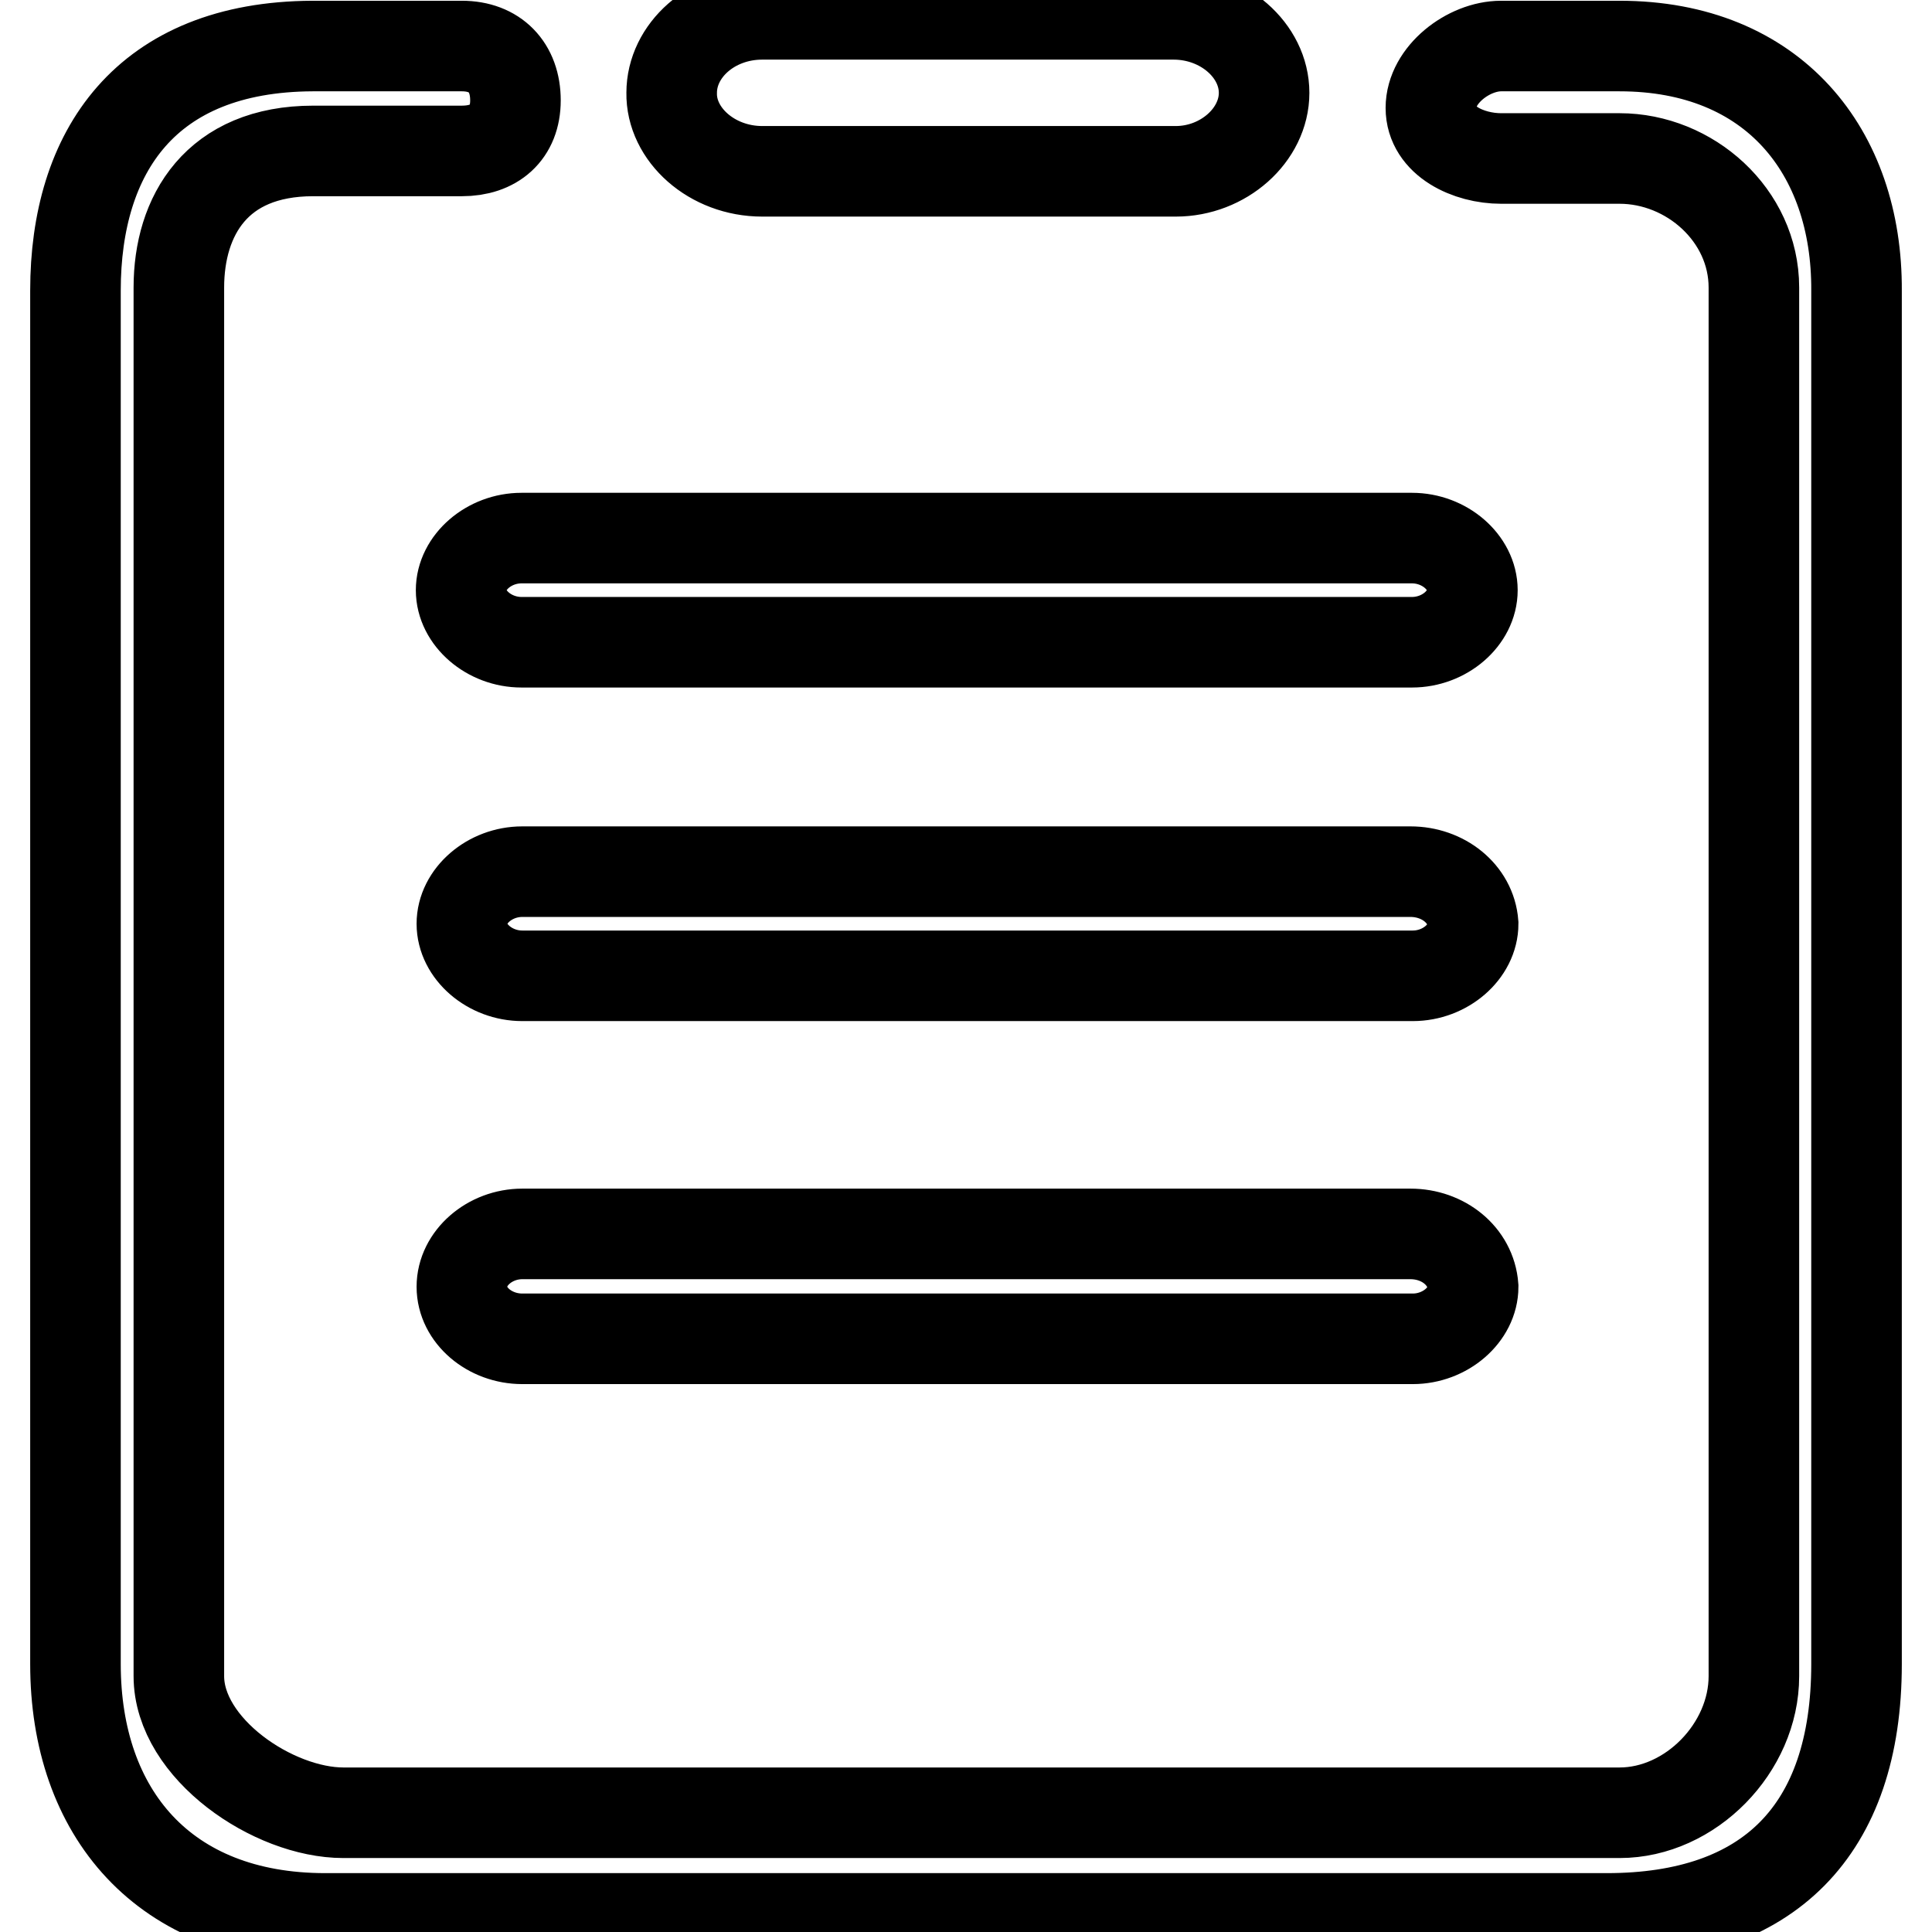
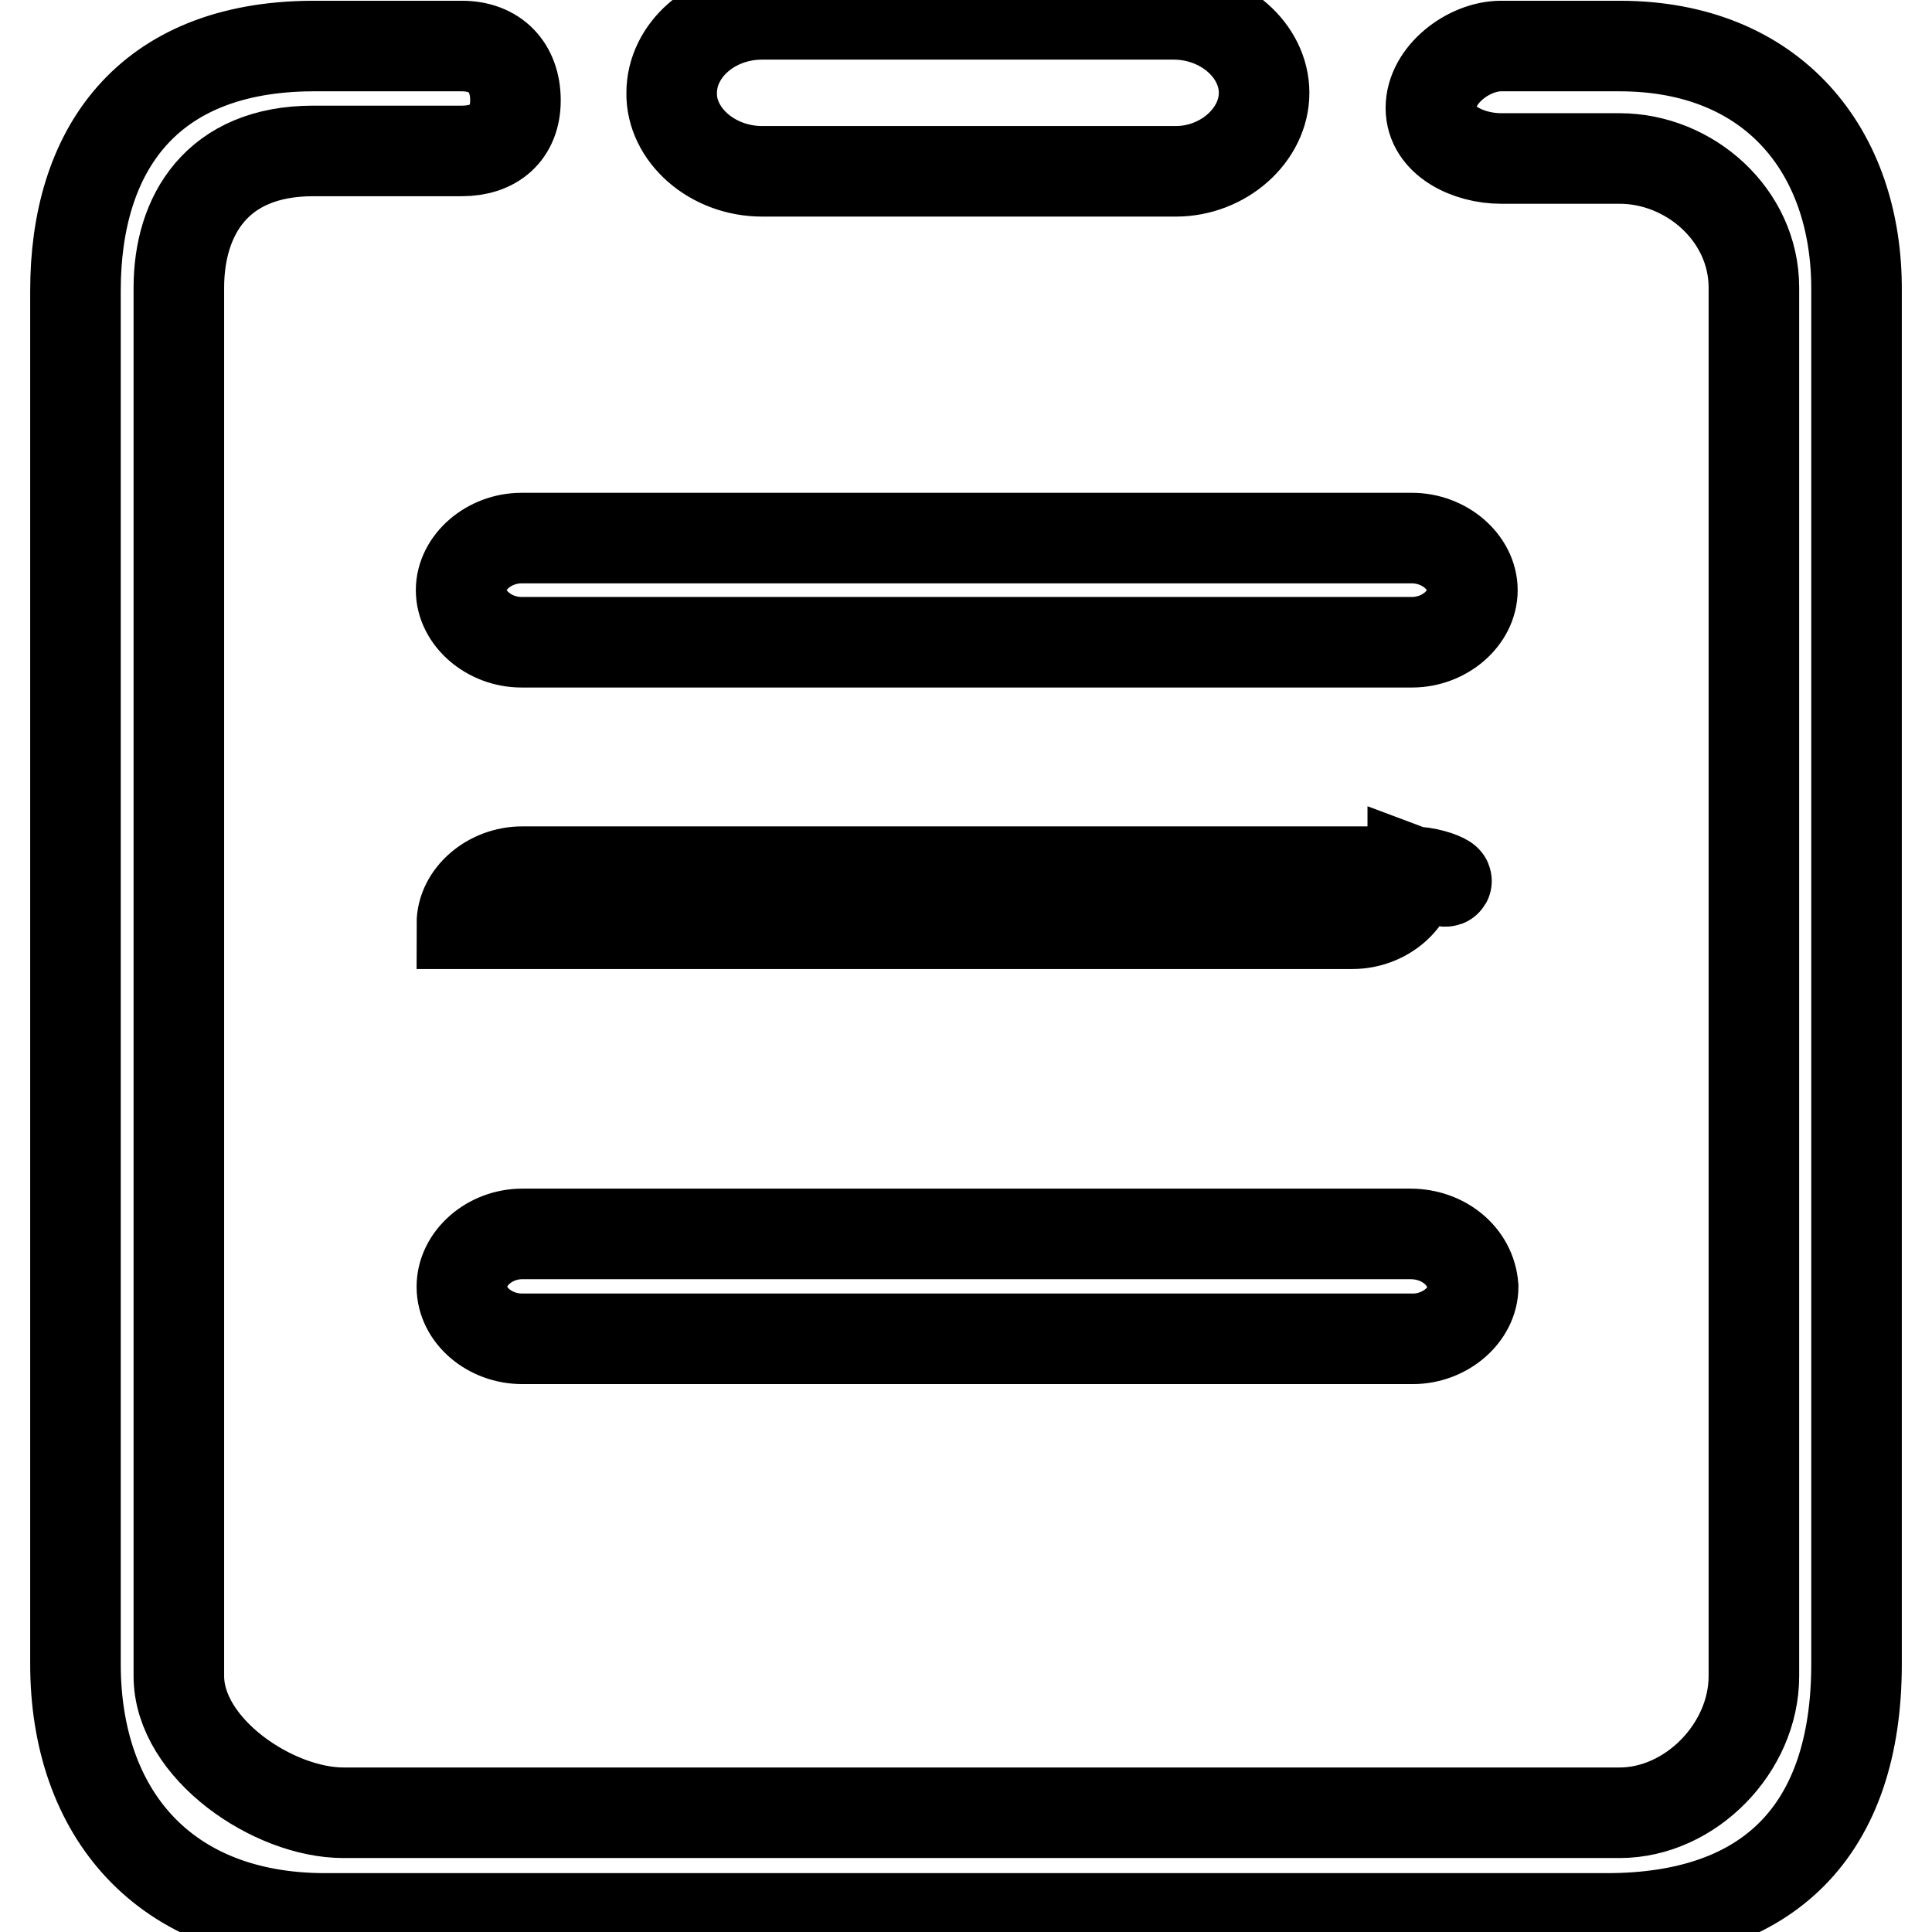
<svg xmlns="http://www.w3.org/2000/svg" version="1.1" x="0px" y="0px" viewBox="0 0 256 256" enable-background="new 0 0 256 256" xml:space="preserve">
  <g>
-     <path stroke-width="12" fill-opacity="0" stroke="#000000" d="M214.6,6.1h-15.7c-4.3,0-9.3,3.8-9.3,8.2c0,4.4,5,6.7,9.3,6.7h15.7c9.3,0,17.8,7.5,17.8,17.1v184 c0,9.5-8.4,18.1-17.8,18.1H45.5c-9.3,0-21.8-8.5-21.8-18.1v-184c0-9.5,5-18.1,17.8-18.1h19.7c4.3,0,7.1-2.4,7.1-6.7 c0-4.4-2.7-7.2-7.1-7.2H41.4C19.3,6.2,10,20.1,10,38.5v182c0,19.7,11.7,33.7,33.1,33.7h169.8c21.4,0,33.1-11.6,33.1-33.7v-182 C246.1,20.1,235,6.1,214.6,6.1L214.6,6.1 M61.1,78.2c0,3.7,3.7,6.9,8,6.9h118c4.3,0,8-3.2,8-6.9s-3.7-6.9-8-6.9h-118 C64.8,71.3,61.1,74.5,61.1,78.2L61.1,78.2 M186.9,115.5H69.2c-4.3,0-8,3.2-8,6.9c0,3.7,3.7,6.9,8,6.9h118c4.3,0,8-3.2,8-6.9 C194.9,118.4,191.2,115.5,186.9,115.5L186.9,115.5 M186.9,163.5H69.2c-4.3,0-8,3.2-8,7s3.7,6.9,8,6.9h118c4.3,0,8-3.2,8-6.9 C194.9,166.4,191.2,163.5,186.9,163.5L186.9,163.5 M101,22.7h54.8c6.3,0,11.7-4.8,11.7-10.4s-5.4-10.4-12-10.4H101 c-6.7,0-12,4.8-12,10.4C88.9,17.8,94.3,22.7,101,22.7L101,22.7" />
+     <path stroke-width="12" fill-opacity="0" stroke="#000000" d="M214.6,6.1h-15.7c-4.3,0-9.3,3.8-9.3,8.2c0,4.4,5,6.7,9.3,6.7h15.7c9.3,0,17.8,7.5,17.8,17.1v184 c0,9.5-8.4,18.1-17.8,18.1H45.5c-9.3,0-21.8-8.5-21.8-18.1v-184c0-9.5,5-18.1,17.8-18.1h19.7c4.3,0,7.1-2.4,7.1-6.7 c0-4.4-2.7-7.2-7.1-7.2H41.4C19.3,6.2,10,20.1,10,38.5v182c0,19.7,11.7,33.7,33.1,33.7h169.8c21.4,0,33.1-11.6,33.1-33.7v-182 C246.1,20.1,235,6.1,214.6,6.1L214.6,6.1 M61.1,78.2c0,3.7,3.7,6.9,8,6.9h118c4.3,0,8-3.2,8-6.9s-3.7-6.9-8-6.9h-118 C64.8,71.3,61.1,74.5,61.1,78.2L61.1,78.2 M186.9,115.5H69.2c-4.3,0-8,3.2-8,6.9h118c4.3,0,8-3.2,8-6.9 C194.9,118.4,191.2,115.5,186.9,115.5L186.9,115.5 M186.9,163.5H69.2c-4.3,0-8,3.2-8,7s3.7,6.9,8,6.9h118c4.3,0,8-3.2,8-6.9 C194.9,166.4,191.2,163.5,186.9,163.5L186.9,163.5 M101,22.7h54.8c6.3,0,11.7-4.8,11.7-10.4s-5.4-10.4-12-10.4H101 c-6.7,0-12,4.8-12,10.4C88.9,17.8,94.3,22.7,101,22.7L101,22.7" />
  </g>
</svg>